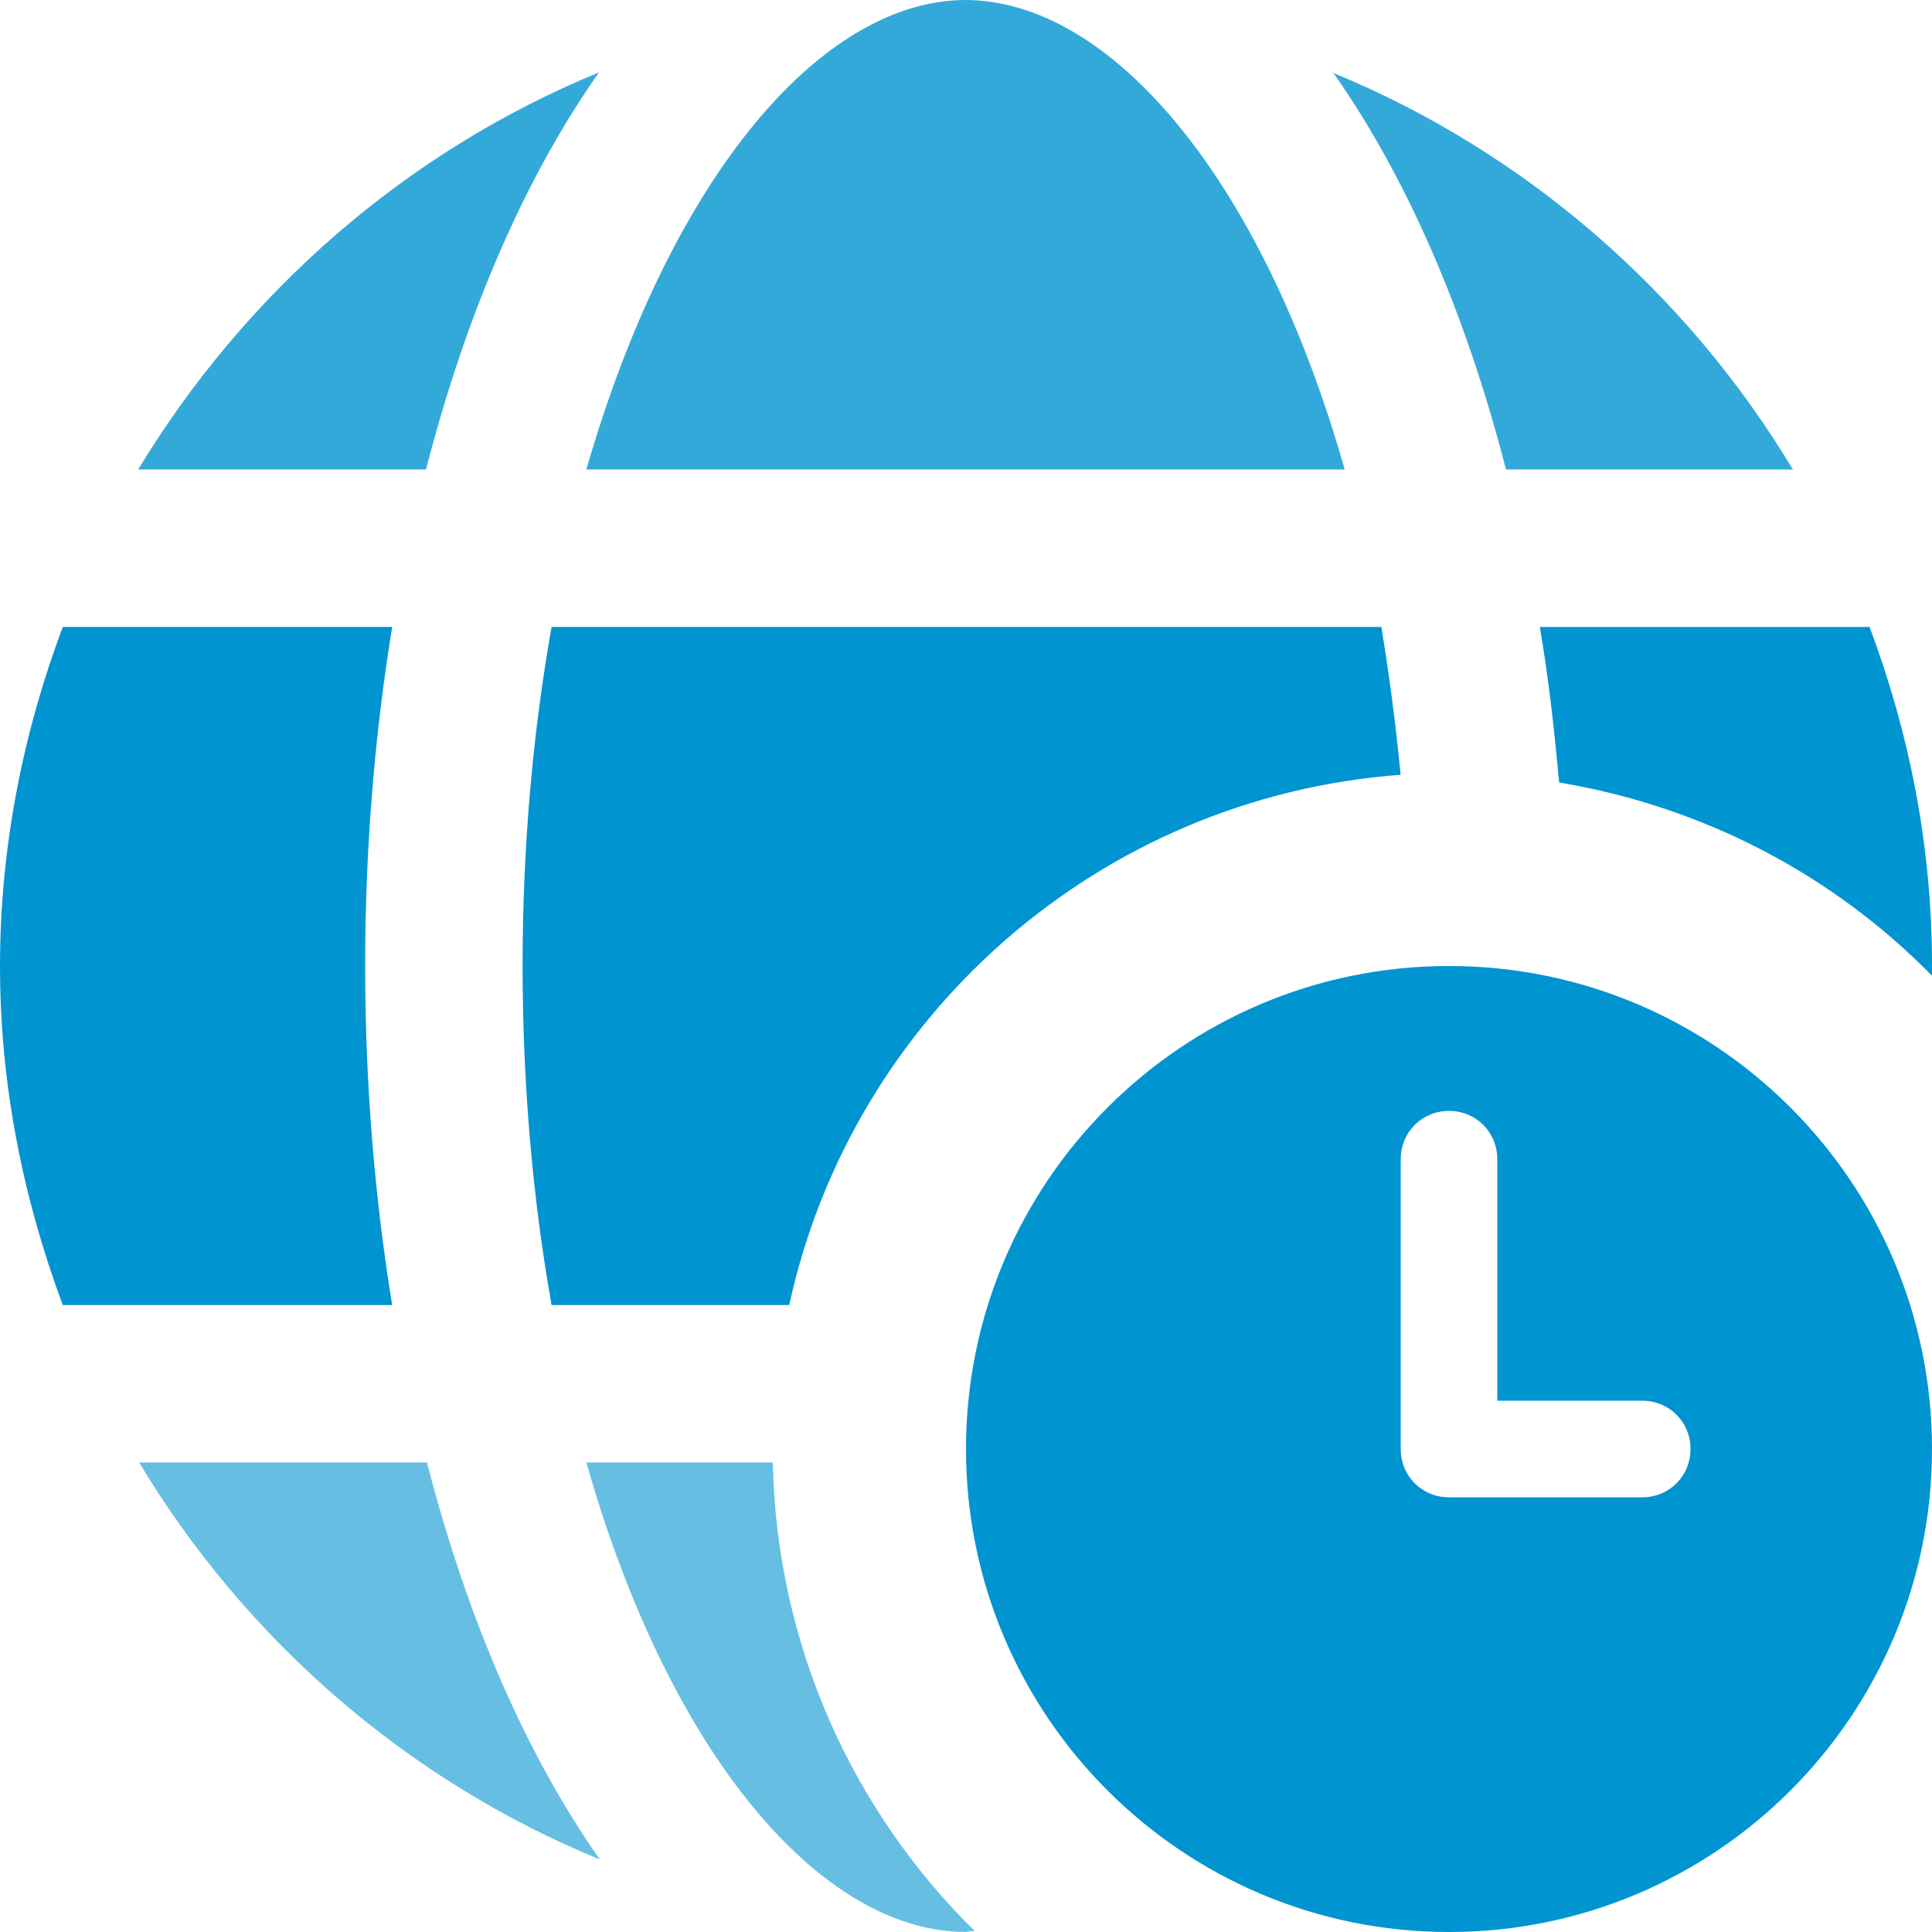
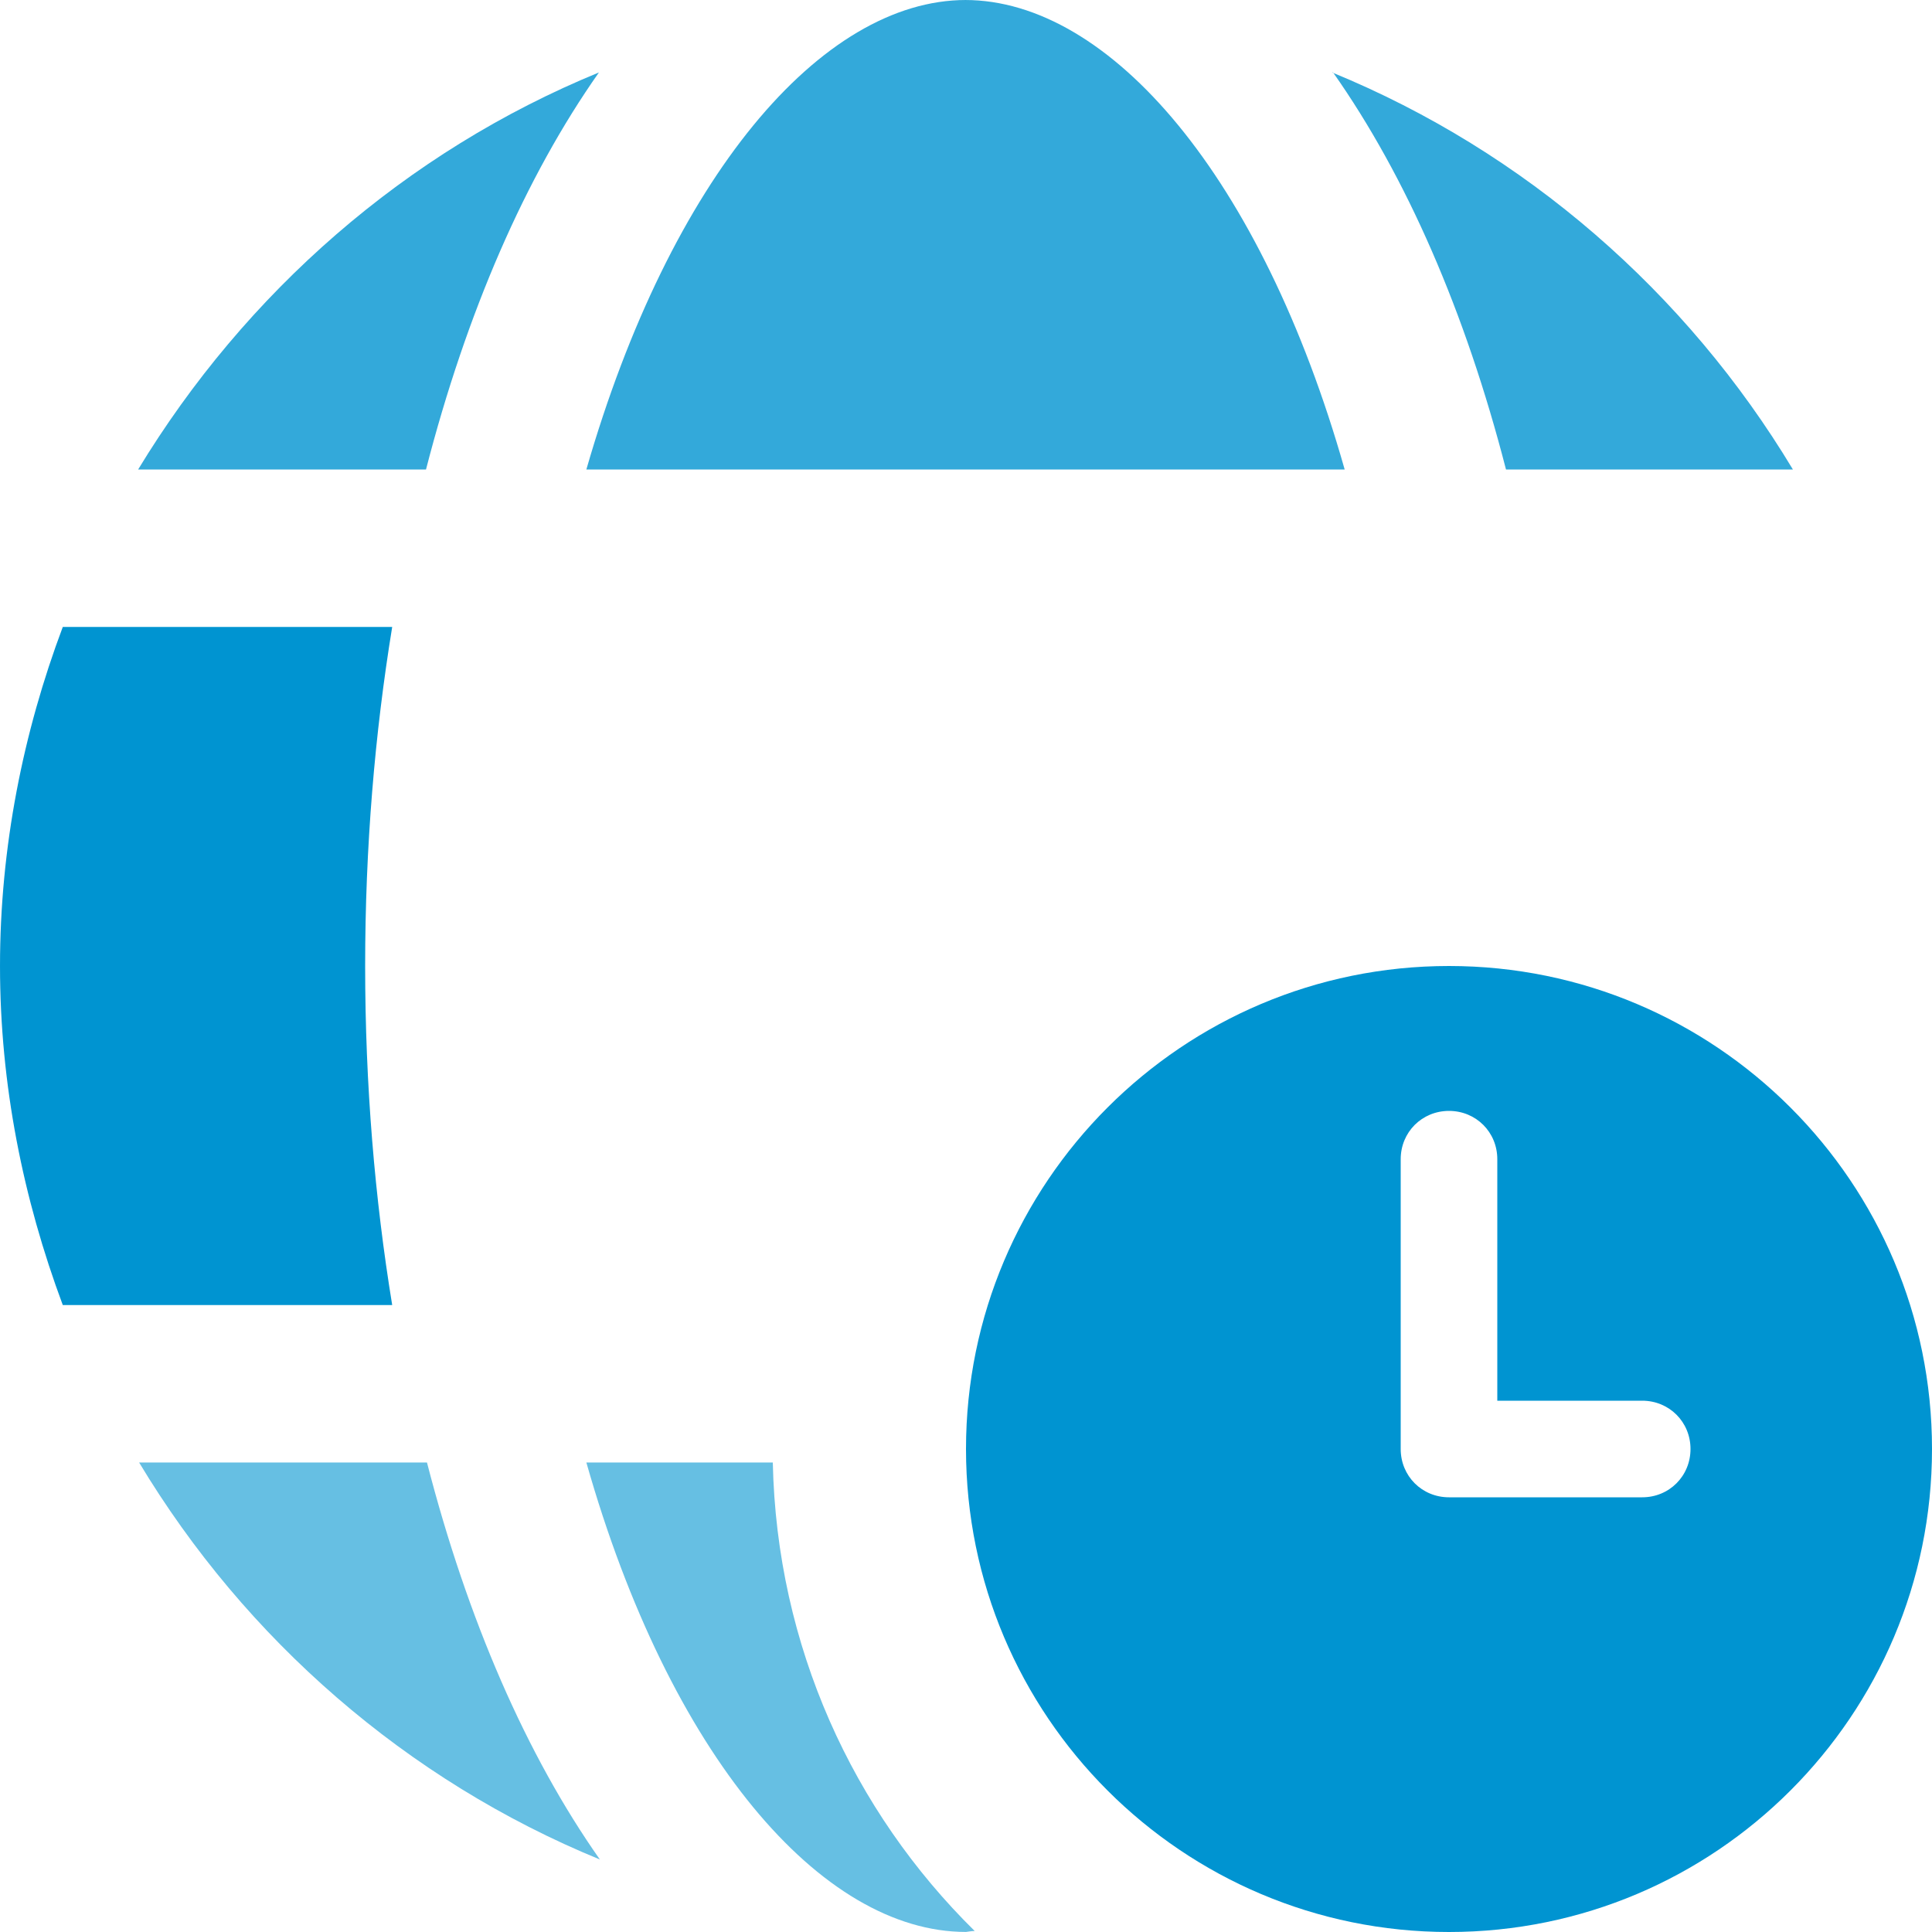
<svg xmlns="http://www.w3.org/2000/svg" width="40" height="40" viewBox="0 0 40 40" fill="none">
  <g clip-path="url(#clip0_984_39)">
    <path d="M1.3 12.98H8.12C7.76 15.181 7.56 17.541 7.56 20C7.56 22.46 7.76 24.82 8.12 27.02H1.3C0.48 24.82 9.91821e-05 22.46 9.91821e-05 20C9.91821e-05 17.541 0.48 15.161 1.3 12.98Z" fill="#0094D1" />
    <path d="M27.6 1.5C29.12 3.66 30.34 6.46 31.18 9.72H37.12C34.92 6.06 31.58 3.14 27.58 1.5H27.6Z" fill="#33A9DA" />
-     <path d="M20 0C17 0 13.88 3.68 12.14 9.72H27.84C26.12 3.66 22.98 0 19.98 0H20Z" fill="#33A9DA" />
+     <path d="M20 0C17 0 13.88 3.68 12.14 9.72H27.84C26.12 3.66 22.98 0 19.98 0Z" fill="#33A9DA" />
    <path d="M2.88 9.72H8.82C9.66 6.46 10.88 3.66 12.4 1.5C8.4 3.14 5.08 6.06 2.86 9.72H2.88Z" fill="#33A9DA" />
    <path d="M2.88 30.279C5.08 33.939 8.42 36.859 12.42 38.499C10.9 36.339 9.68 33.539 8.84 30.279H2.88Z" fill="#66BFE3" />
    <path d="M30 20C24.48 20 20 24.48 20 30C20 35.52 24.48 40 30 40C35.52 40 40 35.52 40 30C40 24.48 35.52 20 30 20ZM34 31H30C29.44 31 29 30.56 29 30V24C29 23.44 29.44 23 30 23C30.56 23 31 23.44 31 24V29H34C34.56 29 35 29.44 35 30C35 30.56 34.56 31 34 31Z" fill="#0094D1" />
    <path d="M20 39.999C20 39.999 20.12 39.979 20.18 39.979C17.66 37.499 16.08 34.079 16 30.279H12.14C13.86 36.339 17 39.999 20 39.999Z" fill="#66BFE3" />
-     <path d="M29 16.061C28.9 15.001 28.76 13.96 28.6 12.98H11.42C11.04 15.12 10.82 17.48 10.82 20C10.82 22.52 11.04 24.881 11.42 27.02H16.34C17.64 21.041 22.76 16.5 29 16.041V16.061Z" fill="#0094D1" />
-     <path d="M38.7 12.981H31.88C32.06 14.021 32.18 15.101 32.28 16.201C35.28 16.701 37.96 18.121 40 20.201C40 20.121 40 20.061 40 19.981C40 17.501 39.52 15.141 38.7 12.961V12.981Z" fill="#0094D1" />
  </g>
  <defs>
    <clipPath id="clip0_984_39">
      <rect width="40" height="40" fill="white" />
    </clipPath>
  </defs>
</svg>